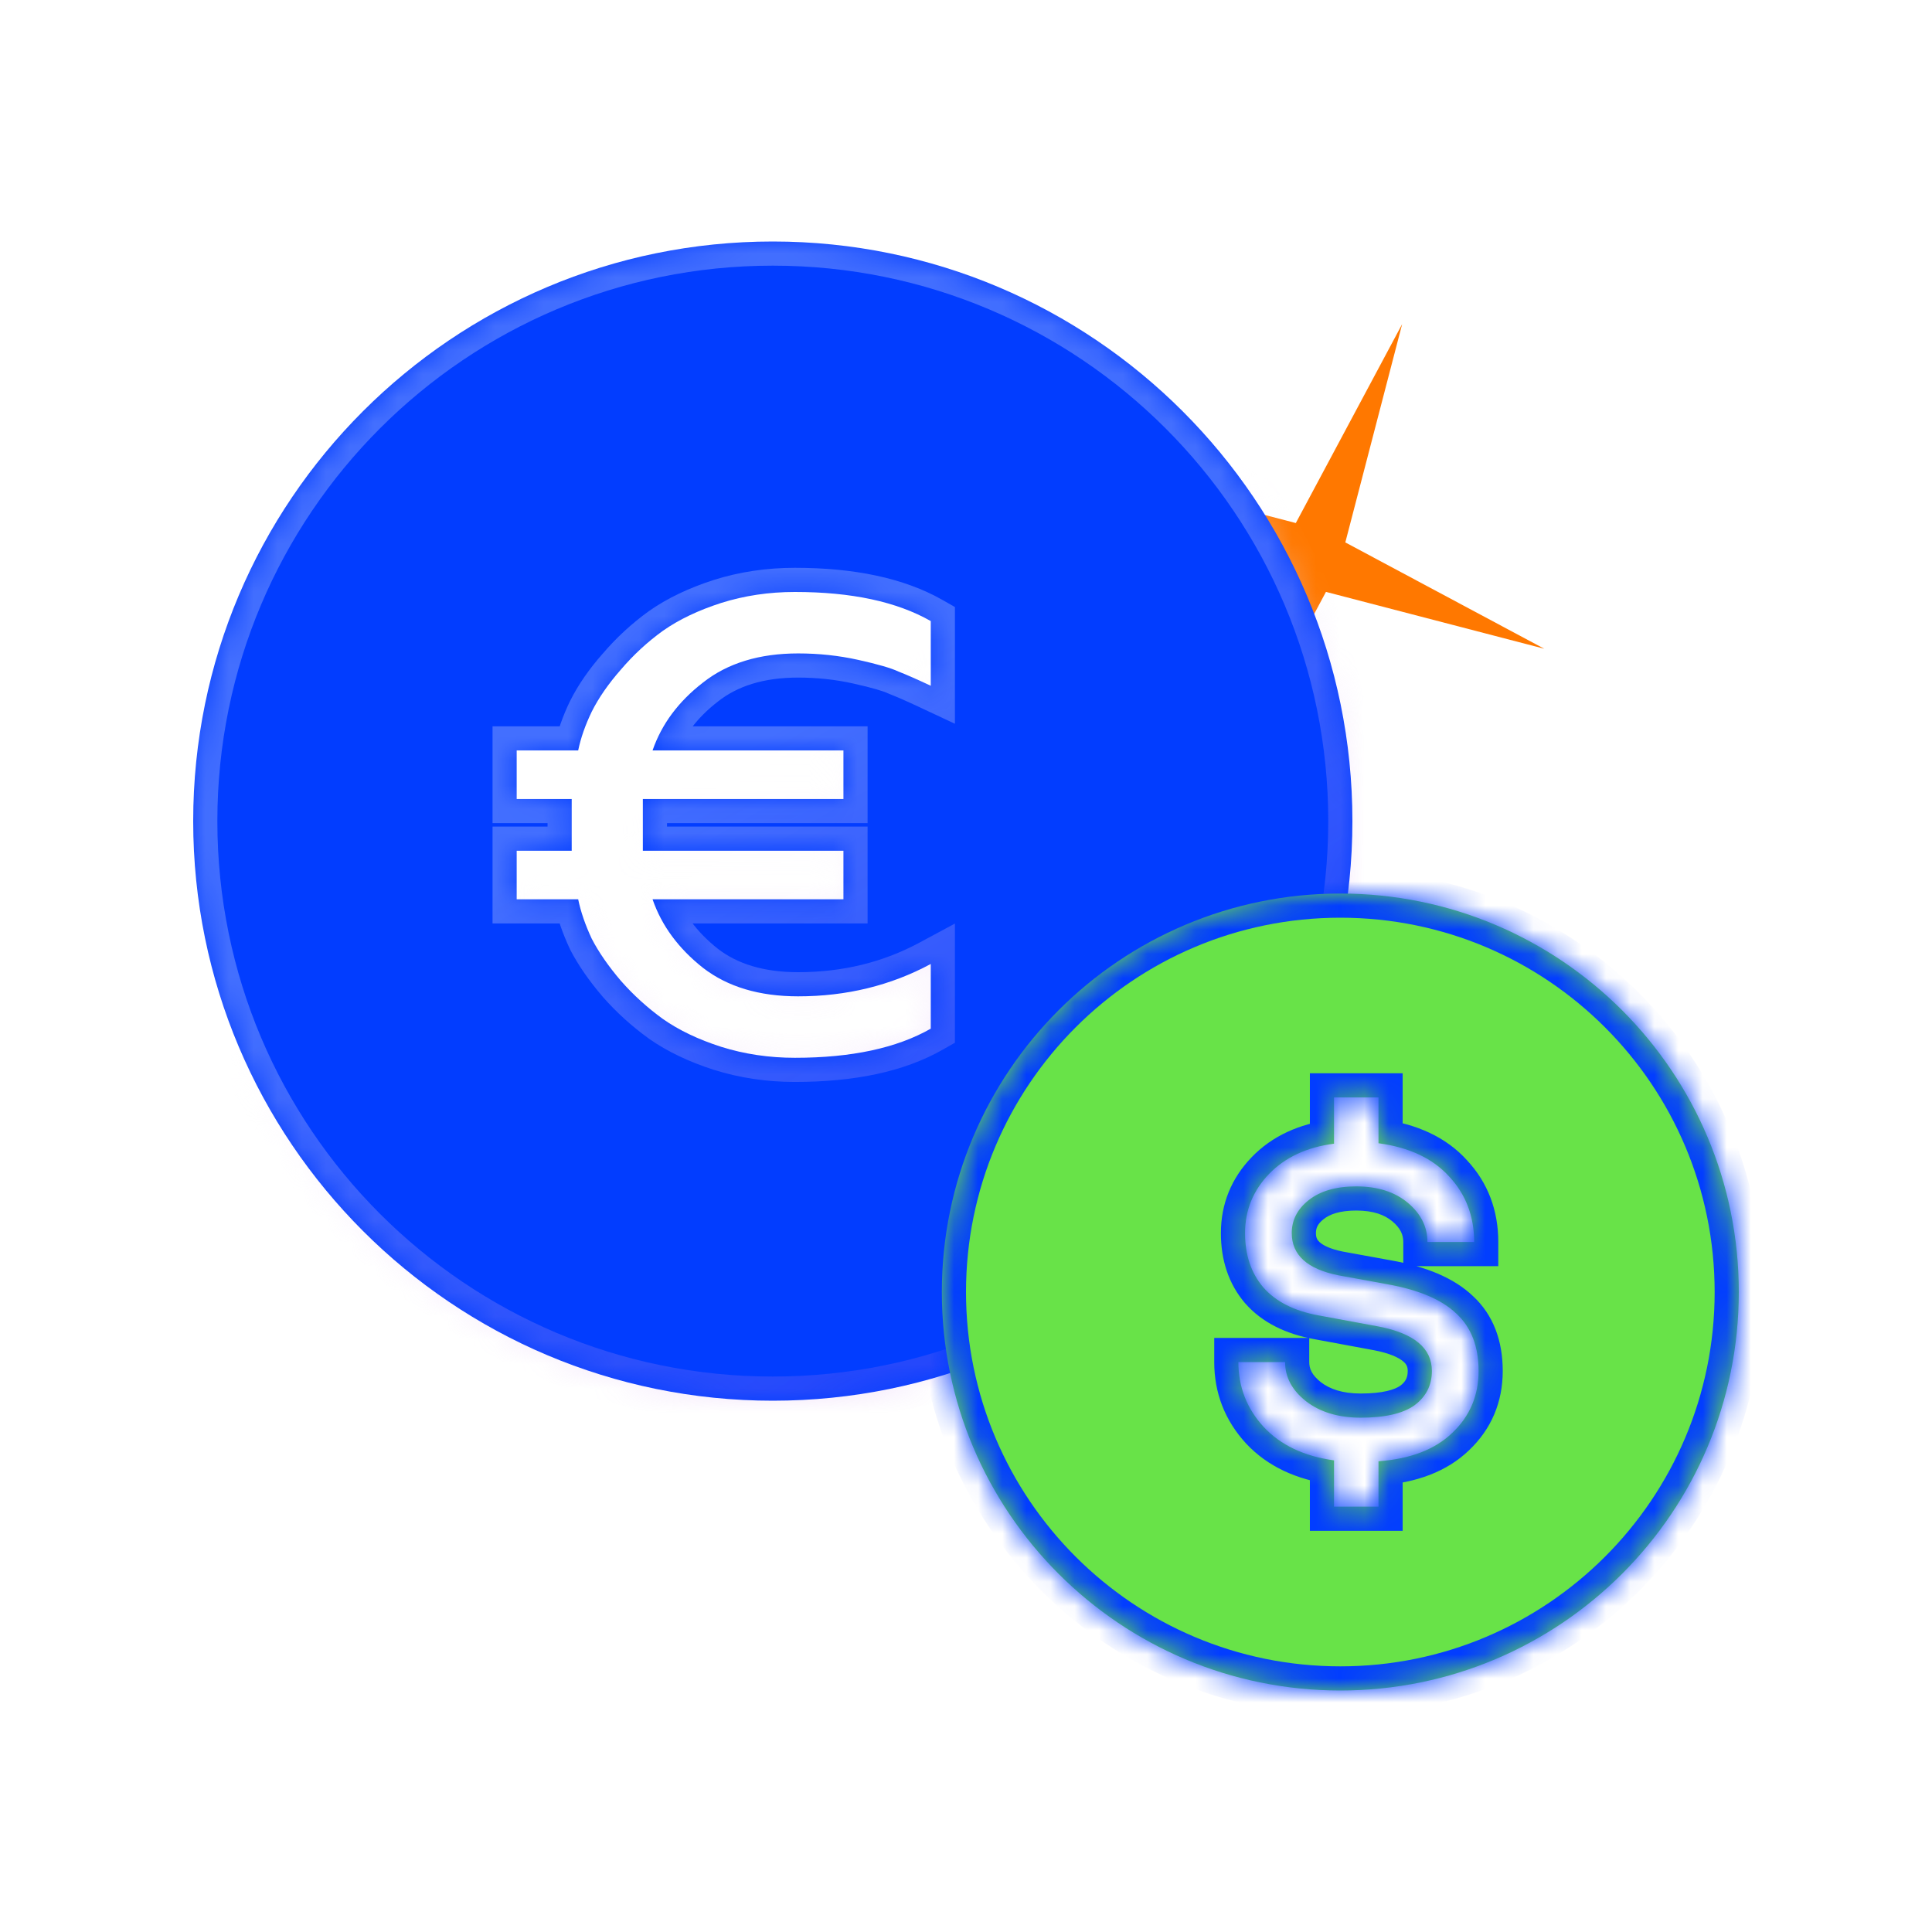
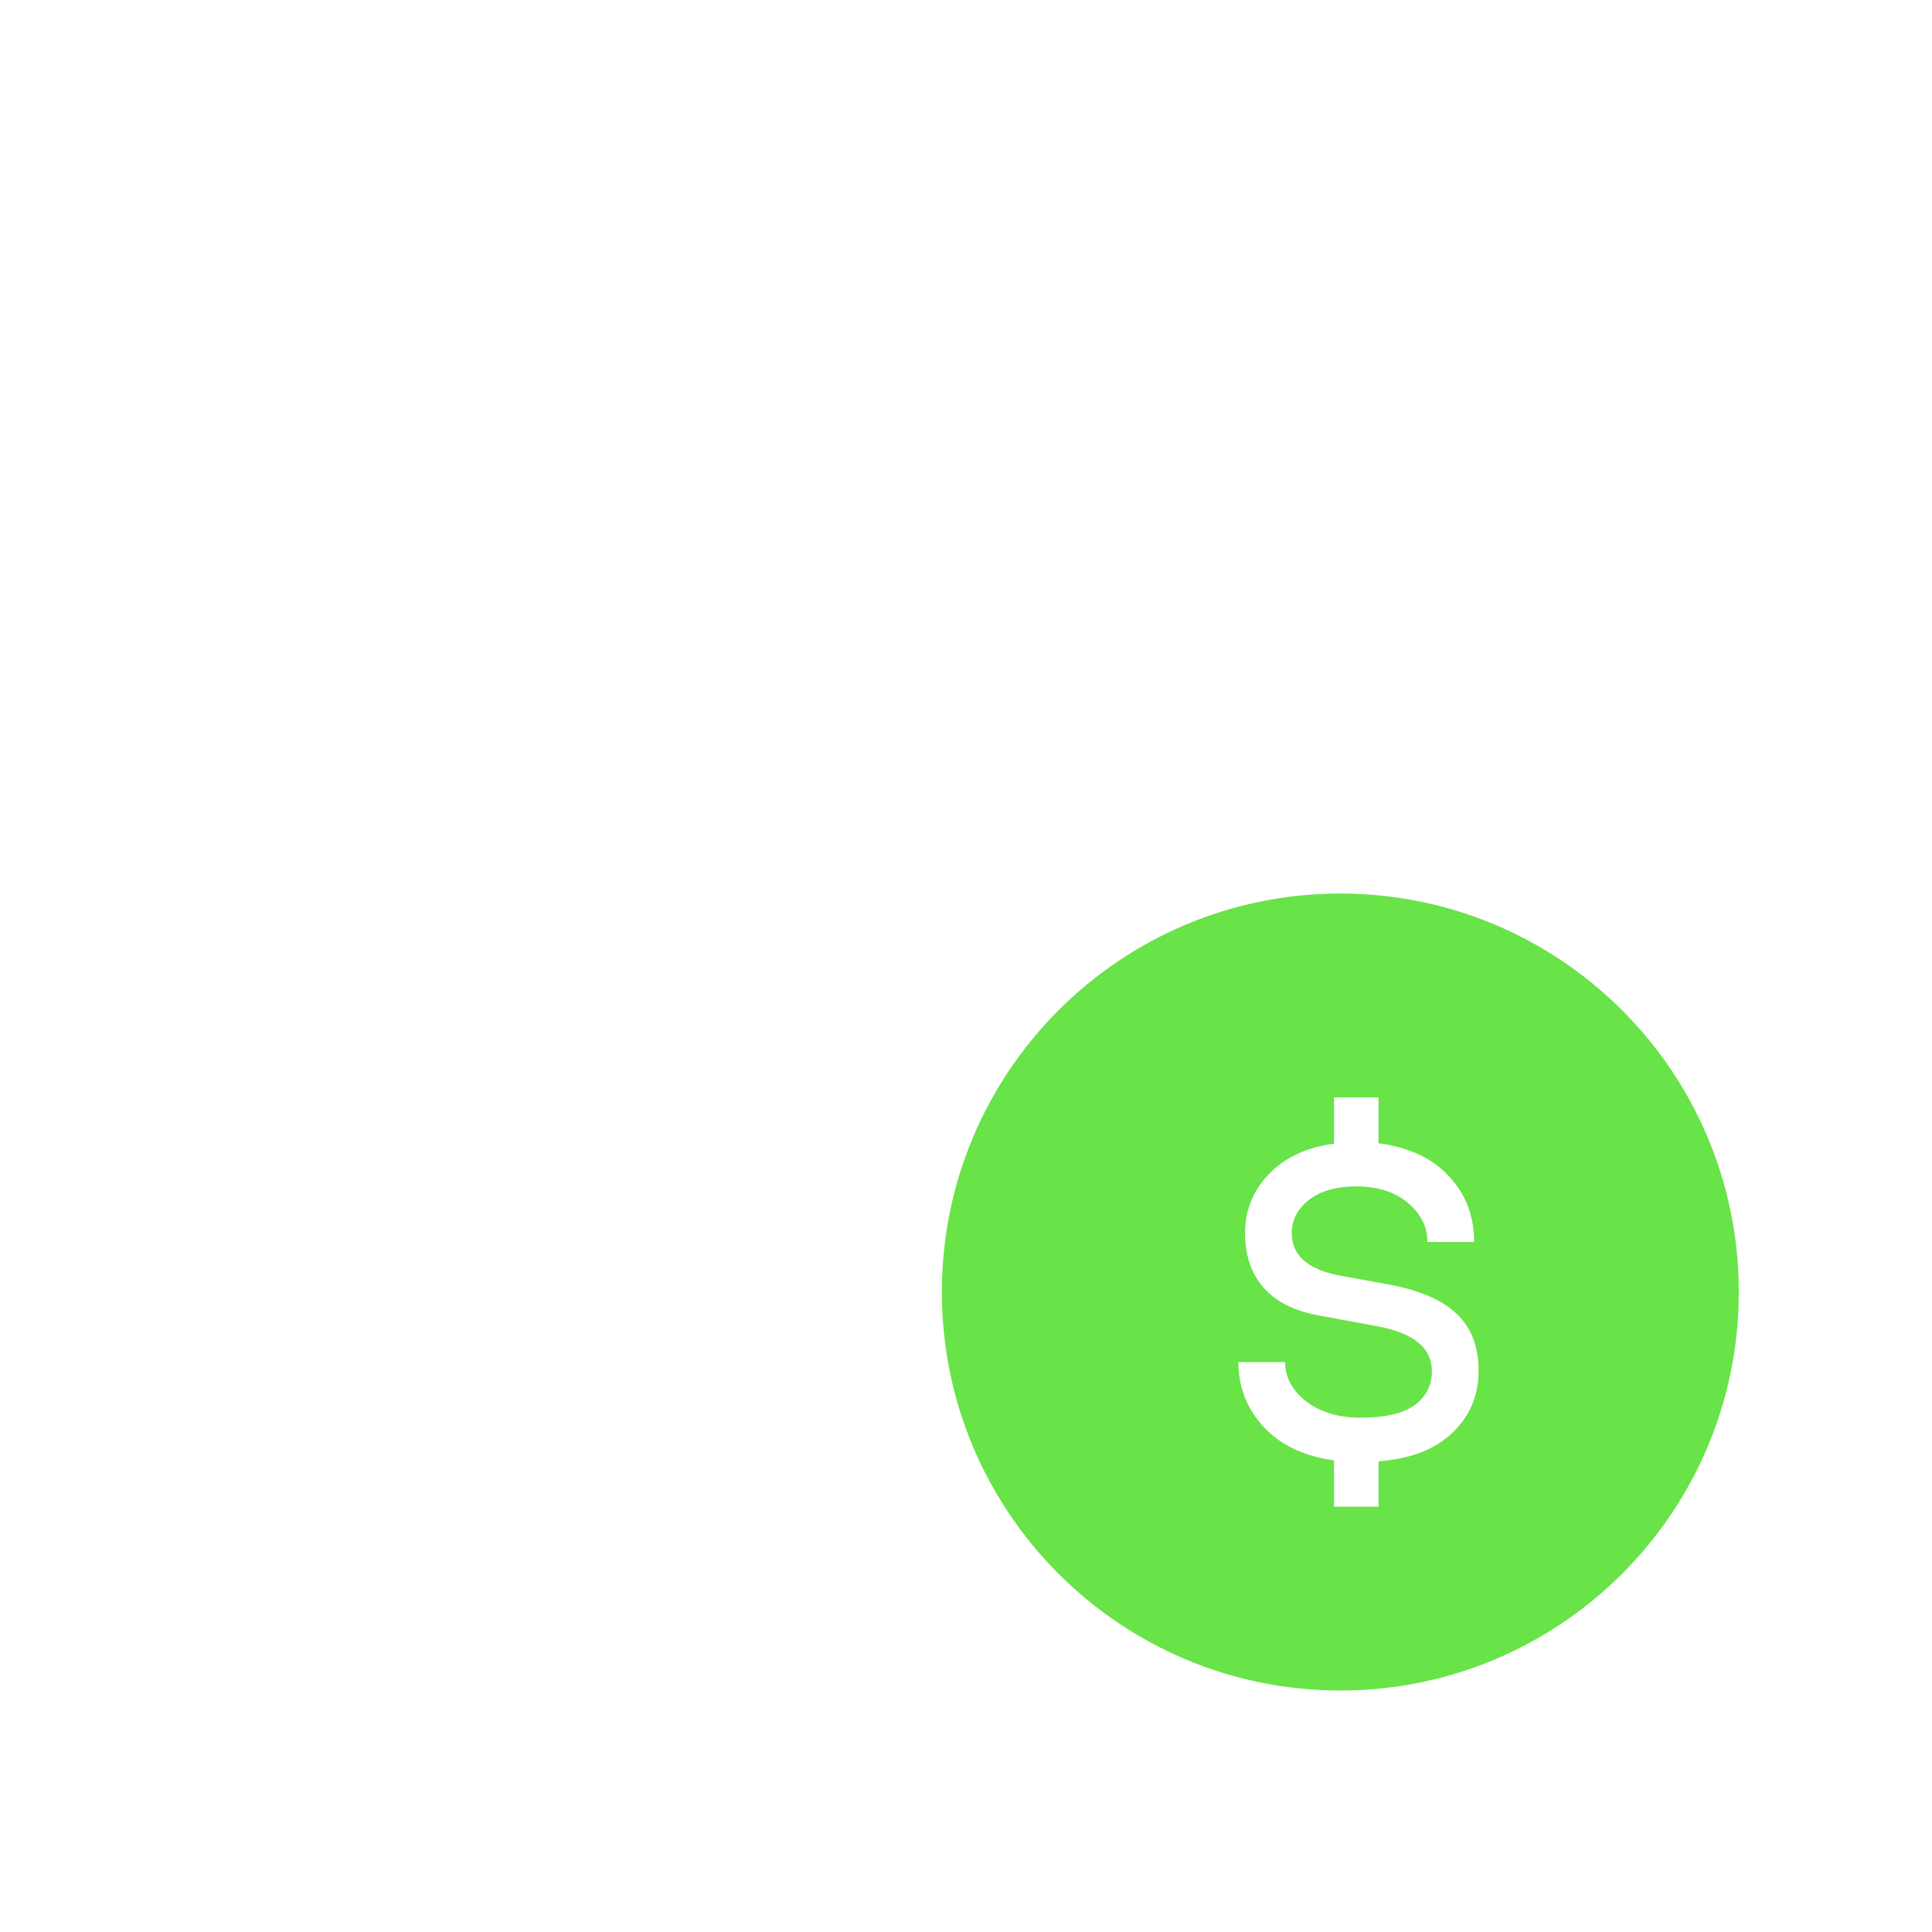
<svg xmlns="http://www.w3.org/2000/svg" width="80" height="80" viewBox="0 0 80 80" fill="none">
-   <path d="M58.06 13.421L55.707 22.46L63.944 26.863L54.905 24.509L50.502 32.747L52.855 23.708L44.618 19.305L53.657 21.658L58.06 13.421Z" fill="#FF7800" />
  <g filter="url(#filter0_b_3083_18882)">
    <mask id="path-2-inside-1_3083_18882" fill="white">
-       <path fill-rule="evenodd" clip-rule="evenodd" d="M32 58C45.255 58 56 47.255 56 34C56 20.745 45.255 10 32 10C18.745 10 8 20.745 8 34C8 47.255 18.745 58 32 58ZM21.395 35.228V37.237H23.941C24.048 37.755 24.235 38.3 24.503 38.871C24.789 39.425 25.191 40.006 25.709 40.613C26.227 41.202 26.807 41.729 27.45 42.194C28.111 42.658 28.915 43.042 29.861 43.346C30.826 43.649 31.844 43.801 32.915 43.801C35.255 43.801 37.13 43.399 38.541 42.595V39.916C36.88 40.809 35.05 41.256 33.049 41.256C31.442 41.256 30.129 40.863 29.111 40.077C28.093 39.273 27.396 38.327 27.021 37.237H34.925V35.228H26.619V33.085H34.925V31.075H27.021C27.396 29.986 28.093 29.048 29.111 28.262C30.129 27.459 31.442 27.057 33.049 27.057C33.907 27.057 34.737 27.146 35.541 27.325C36.345 27.503 36.898 27.664 37.202 27.807C37.523 27.932 37.97 28.128 38.541 28.396V25.717C37.13 24.913 35.255 24.512 32.915 24.512C31.844 24.512 30.826 24.663 29.861 24.967C28.915 25.271 28.111 25.655 27.45 26.119C26.807 26.583 26.227 27.119 25.709 27.727C25.191 28.316 24.789 28.896 24.503 29.468C24.235 30.022 24.048 30.557 23.941 31.075H21.395V33.085H23.673V35.228H21.395Z" />
-     </mask>
-     <path fill-rule="evenodd" clip-rule="evenodd" d="M32 58C45.255 58 56 47.255 56 34C56 20.745 45.255 10 32 10C18.745 10 8 20.745 8 34C8 47.255 18.745 58 32 58ZM21.395 35.228V37.237H23.941C24.048 37.755 24.235 38.3 24.503 38.871C24.789 39.425 25.191 40.006 25.709 40.613C26.227 41.202 26.807 41.729 27.45 42.194C28.111 42.658 28.915 43.042 29.861 43.346C30.826 43.649 31.844 43.801 32.915 43.801C35.255 43.801 37.13 43.399 38.541 42.595V39.916C36.88 40.809 35.05 41.256 33.049 41.256C31.442 41.256 30.129 40.863 29.111 40.077C28.093 39.273 27.396 38.327 27.021 37.237H34.925V35.228H26.619V33.085H34.925V31.075H27.021C27.396 29.986 28.093 29.048 29.111 28.262C30.129 27.459 31.442 27.057 33.049 27.057C33.907 27.057 34.737 27.146 35.541 27.325C36.345 27.503 36.898 27.664 37.202 27.807C37.523 27.932 37.97 28.128 38.541 28.396V25.717C37.13 24.913 35.255 24.512 32.915 24.512C31.844 24.512 30.826 24.663 29.861 24.967C28.915 25.271 28.111 25.655 27.45 26.119C26.807 26.583 26.227 27.119 25.709 27.727C25.191 28.316 24.789 28.896 24.503 29.468C24.235 30.022 24.048 30.557 23.941 31.075H21.395V33.085H23.673V35.228H21.395Z" fill="#023DFF" />
-     <path d="M21.395 37.237H20.395V38.237H21.395V37.237ZM21.395 35.228V34.228H20.395V35.228H21.395ZM23.941 37.237L24.92 37.035L24.755 36.237H23.941V37.237ZM24.503 38.871L23.598 39.296L23.606 39.313L23.614 39.33L24.503 38.871ZM25.709 40.613L24.948 41.262L24.953 41.267L24.957 41.273L25.709 40.613ZM27.45 42.194L26.864 43.004L26.875 43.012L27.45 42.194ZM29.861 43.346L29.556 44.298L29.561 44.299L29.861 43.346ZM38.541 42.595L39.036 43.464L39.541 43.177V42.595H38.541ZM38.541 39.916H39.541V38.243L38.068 39.035L38.541 39.916ZM29.111 40.077L28.491 40.862L28.5 40.869L29.111 40.077ZM27.021 37.237V36.237H25.619L26.076 37.563L27.021 37.237ZM34.925 37.237V38.237H35.925V37.237H34.925ZM34.925 35.228H35.925V34.228H34.925V35.228ZM26.619 35.228H25.619V36.228H26.619V35.228ZM26.619 33.085V32.085H25.619V33.085H26.619ZM34.925 33.085V34.085H35.925V33.085H34.925ZM34.925 31.075H35.925V30.075H34.925V31.075ZM27.021 31.075L26.076 30.75L25.619 32.075H27.021V31.075ZM29.111 28.262L29.722 29.054L29.731 29.047L29.111 28.262ZM35.541 27.325L35.324 28.301L35.541 27.325ZM37.202 27.807L36.776 28.712L36.807 28.726L36.839 28.739L37.202 27.807ZM38.541 28.396L38.117 29.302L39.541 29.969V28.396H38.541ZM38.541 25.717H39.541V25.136L39.036 24.848L38.541 25.717ZM29.861 24.967L29.561 24.013L29.556 24.015L29.861 24.967ZM27.45 26.119L26.875 25.301L26.865 25.308L27.45 26.119ZM25.709 27.727L26.46 28.387L26.465 28.381L26.47 28.375L25.709 27.727ZM24.503 29.468L23.609 29.021L23.603 29.032L24.503 29.468ZM23.941 31.075V32.075H24.755L24.92 31.278L23.941 31.075ZM21.395 31.075V30.075H20.395V31.075H21.395ZM21.395 33.085H20.395V34.085H21.395V33.085ZM23.673 33.085H24.673V32.085H23.673V33.085ZM23.673 35.228V36.228H24.673V35.228H23.673ZM55 34C55 46.703 44.703 57 32 57V59C45.807 59 57 47.807 57 34H55ZM32 11C44.703 11 55 21.297 55 34H57C57 20.193 45.807 9 32 9V11ZM9 34C9 21.297 19.297 11 32 11V9C18.193 9 7 20.193 7 34H9ZM32 57C19.297 57 9 46.703 9 34H7C7 47.807 18.193 59 32 59V57ZM22.395 37.237V35.228H20.395V37.237H22.395ZM23.941 36.237H21.395V38.237H23.941V36.237ZM25.409 38.447C25.168 37.933 25.008 37.463 24.92 37.035L22.961 37.44C23.087 38.047 23.303 38.667 23.598 39.296L25.409 38.447ZM26.47 39.964C25.988 39.4 25.634 38.882 25.392 38.413L23.614 39.33C23.944 39.968 24.393 40.612 24.948 41.262L26.47 39.964ZM28.035 41.383C27.453 40.962 26.928 40.485 26.46 39.953L24.957 41.273C25.525 41.919 26.162 42.496 26.865 43.004L28.035 41.383ZM30.167 42.393C29.295 42.114 28.587 41.77 28.025 41.375L26.875 43.012C27.635 43.546 28.534 43.97 29.556 44.298L30.167 42.393ZM32.915 42.801C31.939 42.801 31.023 42.663 30.162 42.392L29.561 44.299C30.628 44.635 31.748 44.801 32.915 44.801V42.801ZM38.046 41.726C36.838 42.415 35.153 42.801 32.915 42.801V44.801C35.357 44.801 37.422 44.384 39.036 43.464L38.046 41.726ZM37.541 39.916V42.595H39.541V39.916H37.541ZM33.049 42.256C35.205 42.256 37.2 41.773 39.015 40.797L38.068 39.035C36.561 39.846 34.895 40.256 33.049 40.256V42.256ZM28.5 40.869C29.733 41.82 31.277 42.256 33.049 42.256V40.256C31.607 40.256 30.525 39.905 29.722 39.285L28.5 40.869ZM26.076 37.563C26.521 38.855 27.343 39.955 28.491 40.862L29.731 39.292C28.844 38.592 28.272 37.798 27.967 36.912L26.076 37.563ZM34.925 36.237H27.021V38.237H34.925V36.237ZM33.925 35.228V37.237H35.925V35.228H33.925ZM26.619 36.228H34.925V34.228H26.619V36.228ZM25.619 33.085V35.228H27.619V33.085H25.619ZM34.925 32.085H26.619V34.085H34.925V32.085ZM33.925 31.075V33.085H35.925V31.075H33.925ZM27.021 32.075H34.925V30.075H27.021V32.075ZM28.5 27.471C27.346 28.362 26.522 29.455 26.076 30.75L27.967 31.401C28.271 30.517 28.84 29.735 29.722 29.054L28.5 27.471ZM33.049 26.057C31.272 26.057 29.725 26.504 28.491 27.477L29.731 29.047C30.533 28.413 31.612 28.057 33.049 28.057V26.057ZM35.758 26.349C34.88 26.153 33.977 26.057 33.049 26.057V28.057C33.837 28.057 34.594 28.139 35.324 28.301L35.758 26.349ZM37.628 26.902C37.212 26.707 36.559 26.527 35.758 26.349L35.324 28.301C36.13 28.48 36.584 28.621 36.776 28.712L37.628 26.902ZM38.966 27.491C38.388 27.22 37.917 27.012 37.564 26.875L36.839 28.739C37.13 28.852 37.552 29.037 38.117 29.302L38.966 27.491ZM37.541 25.717V28.396H39.541V25.717H37.541ZM32.915 25.512C35.153 25.512 36.838 25.898 38.046 26.586L39.036 24.848C37.422 23.929 35.357 23.512 32.915 23.512V25.512ZM30.162 25.921C31.023 25.65 31.939 25.512 32.915 25.512V23.512C31.748 23.512 30.628 23.677 29.561 24.013L30.162 25.921ZM28.025 26.937C28.587 26.543 29.295 26.199 30.167 25.919L29.556 24.015C28.534 24.343 27.635 24.767 26.875 25.301L28.025 26.937ZM26.47 28.375C26.936 27.828 27.458 27.347 28.035 26.93L26.865 25.308C26.157 25.82 25.517 26.41 24.948 27.078L26.47 28.375ZM25.398 29.915C25.637 29.436 25.986 28.926 26.46 28.387L24.957 27.066C24.395 27.706 23.94 28.357 23.609 29.021L25.398 29.915ZM24.92 31.278C25.008 30.852 25.166 30.395 25.403 29.904L23.603 29.032C23.305 29.648 23.087 30.262 22.961 30.873L24.92 31.278ZM21.395 32.075H23.941V30.075H21.395V32.075ZM22.395 33.085V31.075H20.395V33.085H22.395ZM23.673 32.085H21.395V34.085H23.673V32.085ZM24.673 35.228V33.085H22.673V35.228H24.673ZM21.395 36.228H23.673V34.228H21.395V36.228Z" fill="url(#paint0_linear_3083_18882)" mask="url(#path-2-inside-1_3083_18882)" />
+       </mask>
  </g>
  <mask id="path-4-inside-2_3083_18882" fill="white">
    <path fill-rule="evenodd" clip-rule="evenodd" d="M55.5 70C64.613 70 72 62.613 72 53.5C72 44.387 64.613 37 55.5 37C46.387 37 39 44.387 39 53.5C39 62.613 46.387 70 55.5 70ZM55.239 60.471V62.387H57.081V60.508C58.407 60.41 59.426 60.017 60.138 59.33C60.863 58.642 61.225 57.788 61.225 56.769C61.225 55.75 60.918 54.958 60.304 54.393C59.703 53.816 58.751 53.411 57.449 53.178L55.423 52.809C54.134 52.551 53.489 51.968 53.489 51.059C53.489 50.519 53.723 50.065 54.189 49.697C54.668 49.316 55.325 49.126 56.16 49.126C57.044 49.126 57.756 49.353 58.297 49.807C58.837 50.261 59.107 50.802 59.107 51.428H61.041C61.041 50.36 60.697 49.457 60.01 48.72C59.334 47.971 58.358 47.511 57.081 47.339V45.442H55.239V47.357C54.109 47.505 53.213 47.922 52.55 48.61C51.887 49.297 51.555 50.114 51.555 51.059C51.555 51.968 51.807 52.717 52.31 53.307C52.826 53.896 53.587 54.283 54.594 54.467L57.081 54.927C58.554 55.21 59.291 55.824 59.291 56.769C59.291 57.359 59.052 57.831 58.573 58.188C58.094 58.531 57.351 58.703 56.344 58.703C55.423 58.703 54.668 58.476 54.079 58.022C53.502 57.567 53.213 57.027 53.213 56.401H51.279C51.279 57.432 51.629 58.329 52.329 59.09C53.029 59.839 53.999 60.3 55.239 60.471Z" />
  </mask>
  <path fill-rule="evenodd" clip-rule="evenodd" d="M55.5 70C64.613 70 72 62.613 72 53.5C72 44.387 64.613 37 55.5 37C46.387 37 39 44.387 39 53.5C39 62.613 46.387 70 55.5 70ZM55.239 60.471V62.387H57.081V60.508C58.407 60.41 59.426 60.017 60.138 59.33C60.863 58.642 61.225 57.788 61.225 56.769C61.225 55.75 60.918 54.958 60.304 54.393C59.703 53.816 58.751 53.411 57.449 53.178L55.423 52.809C54.134 52.551 53.489 51.968 53.489 51.059C53.489 50.519 53.723 50.065 54.189 49.697C54.668 49.316 55.325 49.126 56.16 49.126C57.044 49.126 57.756 49.353 58.297 49.807C58.837 50.261 59.107 50.802 59.107 51.428H61.041C61.041 50.36 60.697 49.457 60.01 48.72C59.334 47.971 58.358 47.511 57.081 47.339V45.442H55.239V47.357C54.109 47.505 53.213 47.922 52.55 48.61C51.887 49.297 51.555 50.114 51.555 51.059C51.555 51.968 51.807 52.717 52.31 53.307C52.826 53.896 53.587 54.283 54.594 54.467L57.081 54.927C58.554 55.21 59.291 55.824 59.291 56.769C59.291 57.359 59.052 57.831 58.573 58.188C58.094 58.531 57.351 58.703 56.344 58.703C55.423 58.703 54.668 58.476 54.079 58.022C53.502 57.567 53.213 57.027 53.213 56.401H51.279C51.279 57.432 51.629 58.329 52.329 59.09C53.029 59.839 53.999 60.3 55.239 60.471Z" fill="#68E348" />
-   <path d="M55.239 62.387H54.239V63.387H55.239V62.387ZM55.239 60.471H56.239V59.6L55.376 59.481L55.239 60.471ZM57.081 62.387V63.387H58.081V62.387H57.081ZM57.081 60.508L57.007 59.511L56.081 59.58V60.508H57.081ZM60.138 59.33L59.45 58.604L59.444 58.61L60.138 59.33ZM60.304 54.393L59.612 55.115L59.62 55.122L59.627 55.129L60.304 54.393ZM57.449 53.178L57.27 54.161L57.273 54.162L57.449 53.178ZM55.423 52.809L55.227 53.79L55.236 53.792L55.244 53.793L55.423 52.809ZM54.189 49.697L54.809 50.481L54.812 50.479L54.189 49.697ZM59.107 51.428H58.107V52.428H59.107V51.428ZM61.041 51.428V52.428H62.041V51.428H61.041ZM60.01 48.72L59.267 49.39L59.273 49.396L59.278 49.403L60.01 48.72ZM57.081 47.339H56.081V48.213L56.947 48.33L57.081 47.339ZM57.081 45.442H58.081V44.442H57.081V45.442ZM55.239 45.442V44.442H54.239V45.442H55.239ZM55.239 47.357L55.368 48.349L56.239 48.235V47.357H55.239ZM52.31 53.307L51.55 53.956L51.558 53.965L52.31 53.307ZM54.594 54.467L54.776 53.484L54.774 53.483L54.594 54.467ZM57.081 54.927L57.269 53.945L57.263 53.944L57.081 54.927ZM58.573 58.188L59.156 59L59.163 58.995L59.169 58.99L58.573 58.188ZM54.079 58.022L53.46 58.807L53.468 58.814L54.079 58.022ZM53.213 56.401H54.213V55.401H53.213V56.401ZM51.279 56.401V55.401H50.279V56.401H51.279ZM52.329 59.09L51.593 59.767L51.598 59.773L52.329 59.09ZM71 53.5C71 62.06 64.06 69 55.5 69V71C65.165 71 73 63.165 73 53.5H71ZM55.5 38C64.06 38 71 44.94 71 53.5H73C73 43.835 65.165 36 55.5 36V38ZM40 53.5C40 44.94 46.94 38 55.5 38V36C45.835 36 38 43.835 38 53.5H40ZM55.5 69C46.94 69 40 62.06 40 53.5H38C38 63.165 45.835 71 55.5 71V69ZM56.239 62.387V60.471H54.239V62.387H56.239ZM57.081 61.387H55.239V63.387H57.081V61.387ZM56.081 60.508V62.387H58.081V60.508H56.081ZM59.444 58.61C58.95 59.087 58.18 59.424 57.007 59.511L57.155 61.505C58.634 61.396 59.903 60.947 60.833 60.049L59.444 58.61ZM60.225 56.769C60.225 57.52 59.971 58.11 59.45 58.604L60.827 60.055C61.755 59.174 62.225 58.056 62.225 56.769H60.225ZM59.627 55.129C59.991 55.464 60.225 55.963 60.225 56.769H62.225C62.225 55.537 61.846 54.453 60.981 53.657L59.627 55.129ZM57.273 54.162C58.485 54.379 59.214 54.733 59.612 55.115L60.996 53.672C60.191 52.9 59.017 52.443 57.626 52.193L57.273 54.162ZM55.244 53.793L57.27 54.161L57.628 52.194L55.602 51.825L55.244 53.793ZM52.489 51.059C52.489 51.782 52.76 52.429 53.302 52.92C53.81 53.38 54.489 53.642 55.227 53.79L55.619 51.829C55.068 51.718 54.781 51.561 54.644 51.437C54.541 51.344 54.489 51.246 54.489 51.059H52.489ZM53.57 48.912C52.89 49.448 52.489 50.18 52.489 51.059H54.489C54.489 50.859 54.555 50.682 54.809 50.481L53.57 48.912ZM56.16 48.126C55.181 48.126 54.278 48.349 53.567 48.914L54.812 50.479C55.059 50.283 55.469 50.126 56.16 50.126V48.126ZM58.94 49.042C58.178 48.401 57.218 48.126 56.16 48.126V50.126C56.87 50.126 57.335 50.305 57.653 50.572L58.94 49.042ZM60.107 51.428C60.107 50.467 59.674 49.659 58.94 49.042L57.653 50.572C58 50.864 58.107 51.137 58.107 51.428H60.107ZM61.041 50.428H59.107V52.428H61.041V50.428ZM59.278 49.403C59.782 49.942 60.041 50.596 60.041 51.428H62.041C62.041 50.123 61.612 48.972 60.74 48.038L59.278 49.403ZM56.947 48.33C58.056 48.479 58.79 48.861 59.267 49.39L60.752 48.051C59.878 47.081 58.659 46.542 57.214 46.348L56.947 48.33ZM56.081 45.442V47.339H58.081V45.442H56.081ZM55.239 46.442H57.081V44.442H55.239V46.442ZM56.239 47.357V45.442H54.239V47.357H56.239ZM53.27 49.304C53.747 48.809 54.419 48.473 55.368 48.349L55.11 46.366C53.8 46.537 52.679 47.035 51.83 47.916L53.27 49.304ZM52.555 51.059C52.555 50.376 52.784 49.807 53.27 49.304L51.83 47.916C50.989 48.788 50.555 49.852 50.555 51.059H52.555ZM53.071 52.657C52.748 52.279 52.555 51.773 52.555 51.059H50.555C50.555 52.163 50.866 53.155 51.55 53.956L53.071 52.657ZM54.774 53.483C53.921 53.327 53.39 53.022 53.063 52.648L51.558 53.965C52.263 54.77 53.254 55.238 54.414 55.451L54.774 53.483ZM57.263 53.944L54.776 53.484L54.412 55.45L56.899 55.911L57.263 53.944ZM60.291 56.769C60.291 55.995 59.971 55.325 59.379 54.831C58.827 54.372 58.087 54.102 57.269 53.945L56.893 55.91C57.548 56.035 57.914 56.214 58.098 56.368C58.243 56.488 58.291 56.598 58.291 56.769H60.291ZM59.169 58.99C59.898 58.448 60.291 57.679 60.291 56.769H58.291C58.291 57.038 58.205 57.215 57.976 57.385L59.169 58.99ZM56.344 59.703C57.428 59.703 58.424 59.525 59.156 59L57.99 57.375C57.764 57.537 57.275 57.703 56.344 57.703V59.703ZM53.468 58.814C54.271 59.432 55.256 59.703 56.344 59.703V57.703C55.59 57.703 55.066 57.52 54.689 57.23L53.468 58.814ZM52.213 56.401C52.213 57.389 52.689 58.2 53.46 58.807L54.697 57.236C54.314 56.934 54.213 56.666 54.213 56.401H52.213ZM51.279 57.401H53.213V55.401H51.279V57.401ZM53.065 58.413C52.534 57.836 52.279 57.181 52.279 56.401H50.279C50.279 57.684 50.724 58.822 51.593 59.767L53.065 58.413ZM55.376 59.481C54.312 59.333 53.571 58.954 53.06 58.407L51.598 59.773C52.487 60.724 53.686 61.266 55.102 61.462L55.376 59.481Z" fill="#023DFF" mask="url(#path-4-inside-2_3083_18882)" />
  <defs>
    <filter id="filter0_b_3083_18882" x="4" y="6" width="56" height="56" filterUnits="userSpaceOnUse" color-interpolation-filters="sRGB">
      <feFlood flood-opacity="0" result="BackgroundImageFix" />
      <feGaussianBlur in="BackgroundImageFix" stdDeviation="2" />
      <feComposite in2="SourceAlpha" operator="in" result="effect1_backgroundBlur_3083_18882" />
      <feBlend mode="normal" in="SourceGraphic" in2="effect1_backgroundBlur_3083_18882" result="shape" />
    </filter>
    <linearGradient id="paint0_linear_3083_18882" x1="17.873" y1="18.772" x2="43.361" y2="62.785" gradientUnits="userSpaceOnUse">
      <stop offset="0.331" stop-color="white" stop-opacity="0.26" />
      <stop offset="1" stop-color="#AB4BE4" stop-opacity="0.16" />
    </linearGradient>
  </defs>
</svg>